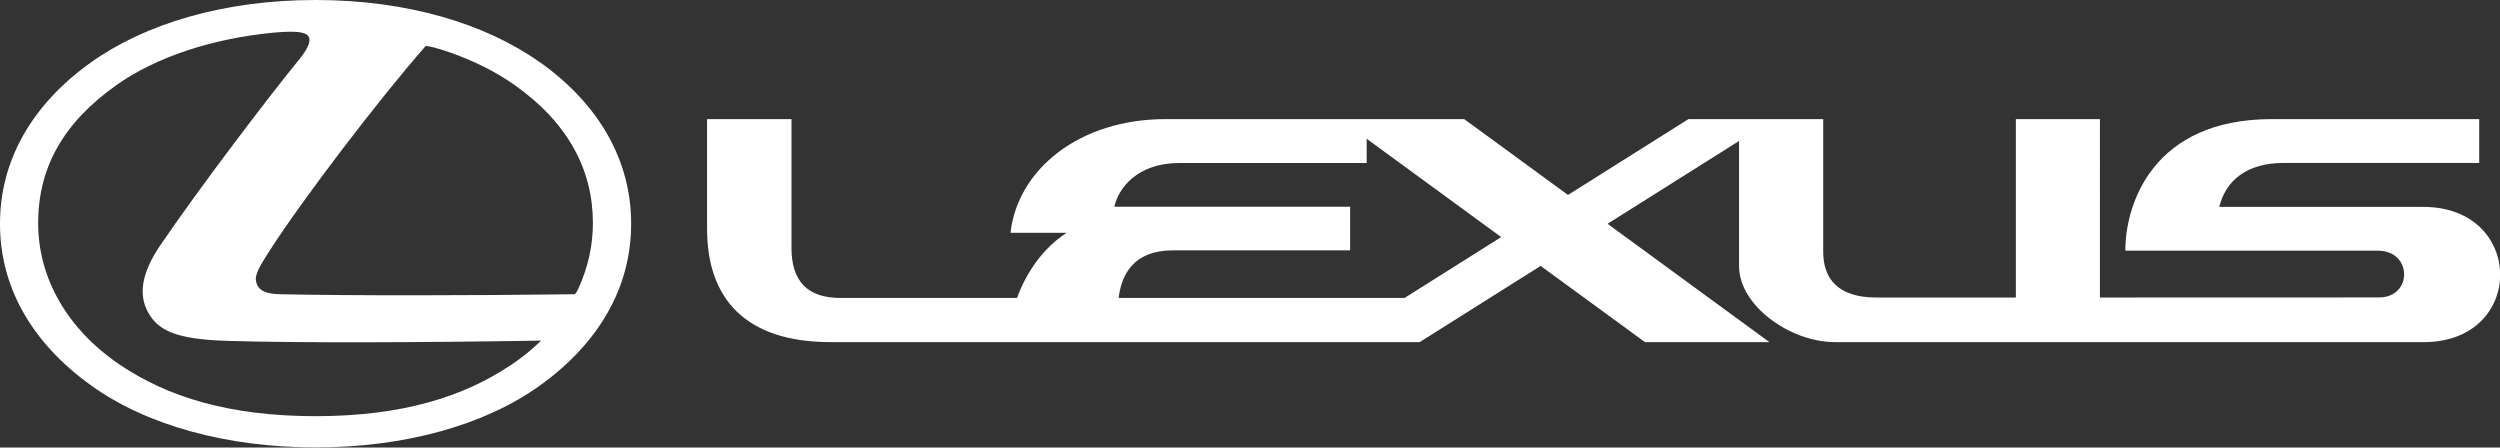
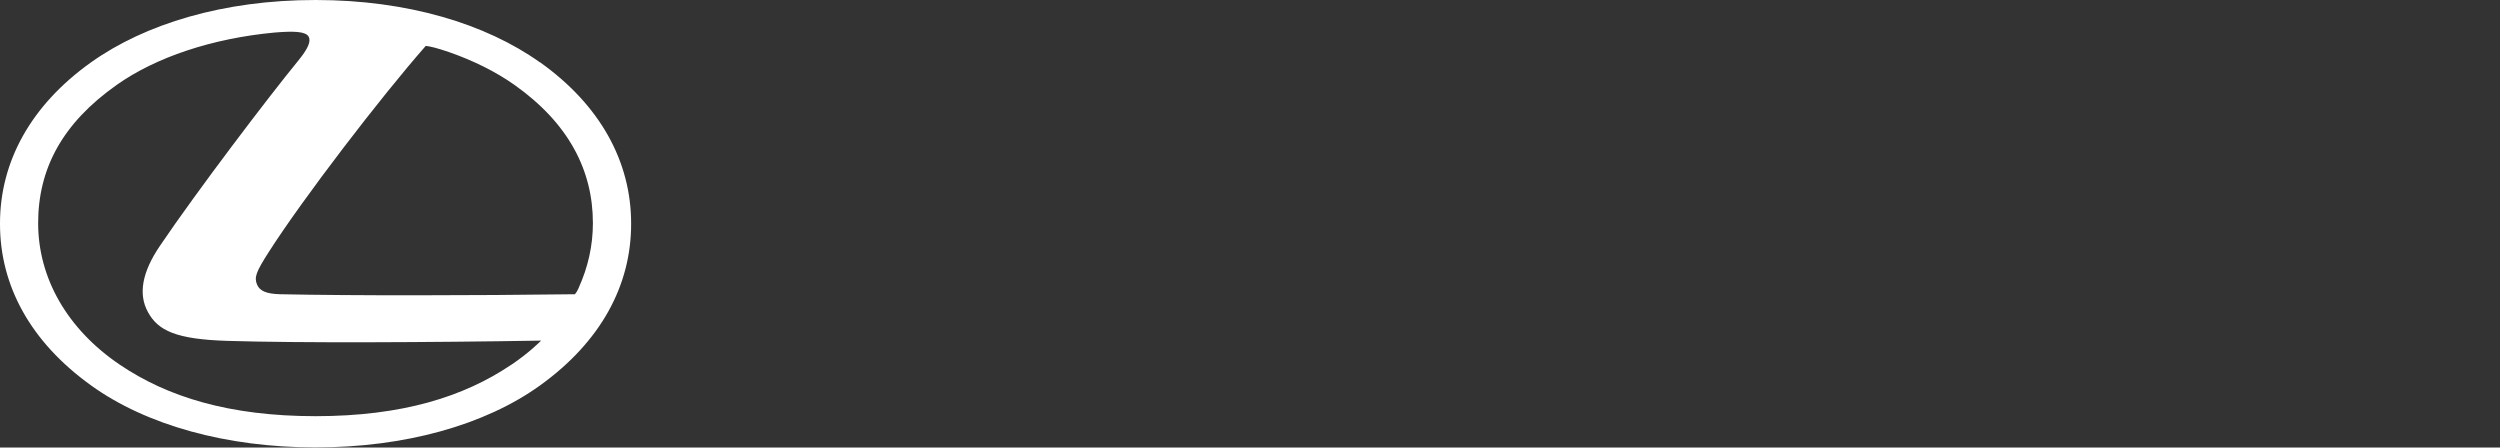
<svg xmlns="http://www.w3.org/2000/svg" id="_レイヤー_1" viewBox="0 0 282.51 50.57">
  <rect x="0" y="0" width="282.51" height="50.57" fill="#333333" stroke="none" />
  <defs>
    <style>.cls-1{fill:#fff;}</style>
  </defs>
  <path class="cls-1" d="M61.02,7.05C54.9,2.69,46.05,0,35.65,0h0c-10.39,0-19.24,2.69-25.37,7.05C3.49,11.89,0,18.27,0,25.25v.06c0,6.94,3.41,13.3,10.3,18.25,6.26,4.5,15.32,7,25.36,7h0c10.04,0,19.1-2.5,25.36-7,6.88-4.95,10.3-11.31,10.3-18.25v-.06c0-6.98-3.49-13.37-10.29-18.21ZM57.77,41.22c-5.35,3.62-12.34,5.81-22.11,5.81h0c-9.77,0-16.76-2.19-22.11-5.81-5.98-4.04-9.24-9.83-9.24-16s2.75-11.3,8.87-15.62c4.42-3.13,10.79-5.26,17.82-5.92h0c2.18-.18,3.52-.14,3.87.45.3.52-.04,1.36-1.22,2.79-3.27,3.99-11.37,14.64-15.59,20.88-2,2.96-2.46,5.43-1.34,7.47,1.14,2.09,3.16,3.07,8.99,3.25,8.03.25,22.73.18,35.44-.03h0c-.08.08-1.36,1.38-3.38,2.74ZM65.41,32.51h0c-.2.43-.28.55-.44.74-11.69.15-25.29.17-33.31,0-1.6-.04-2.33-.39-2.62-1.11-.33-.81-.09-1.43,1.28-3.58,3.88-6.09,12.78-17.68,17.79-23.37.46.04,1.23.22,2.61.69h0c2.81.98,5.33,2.24,7.41,3.71,6.12,4.33,8.87,9.65,8.87,15.62,0,2.53-.55,4.99-1.6,7.3Z" />
-   <path class="cls-1" d="M273.83,23.38h-23.05c.75-2.94,3.04-4.97,7.33-4.97h22.05v-4.95h-23.44c-13.36,0-16.55,9.5-16.55,14.87h28.55c3.92,0,3.92,5.28.13,5.28s-31.55.01-31.55.01V13.46h-9.5v20.16h-15.77c-4.23,0-6-2.03-6-5.16,0-3.77,0-15,0-15h-15.23l-13.61,8.57-11.73-8.57h-33.75c-9.77,0-16.72,5.71-17.52,12.85h6.34c-2.56,1.65-4.52,4.36-5.6,7.36h-19.97c-3.77,0-5.52-1.96-5.52-5.64v-14.57h-9.54v12.39c0,7.87,4.3,12.81,13.97,12.81h66.56l13.67-8.61,11.79,8.61h14.06l-18.29-13.37,14.86-9.36v14.16c0,4.39,5.69,8.57,10.86,8.57h66.51c11.56,0,11.49-15.28-.05-15.28ZM158.71,33.67h-32.3c.33-2.7,1.73-5.38,6.14-5.38h20.02v-4.93h-26.65c.46-2.04,2.54-4.94,7.34-4.94h21.18v-2.74l15.2,11.11-10.92,6.88Z" />
</svg>